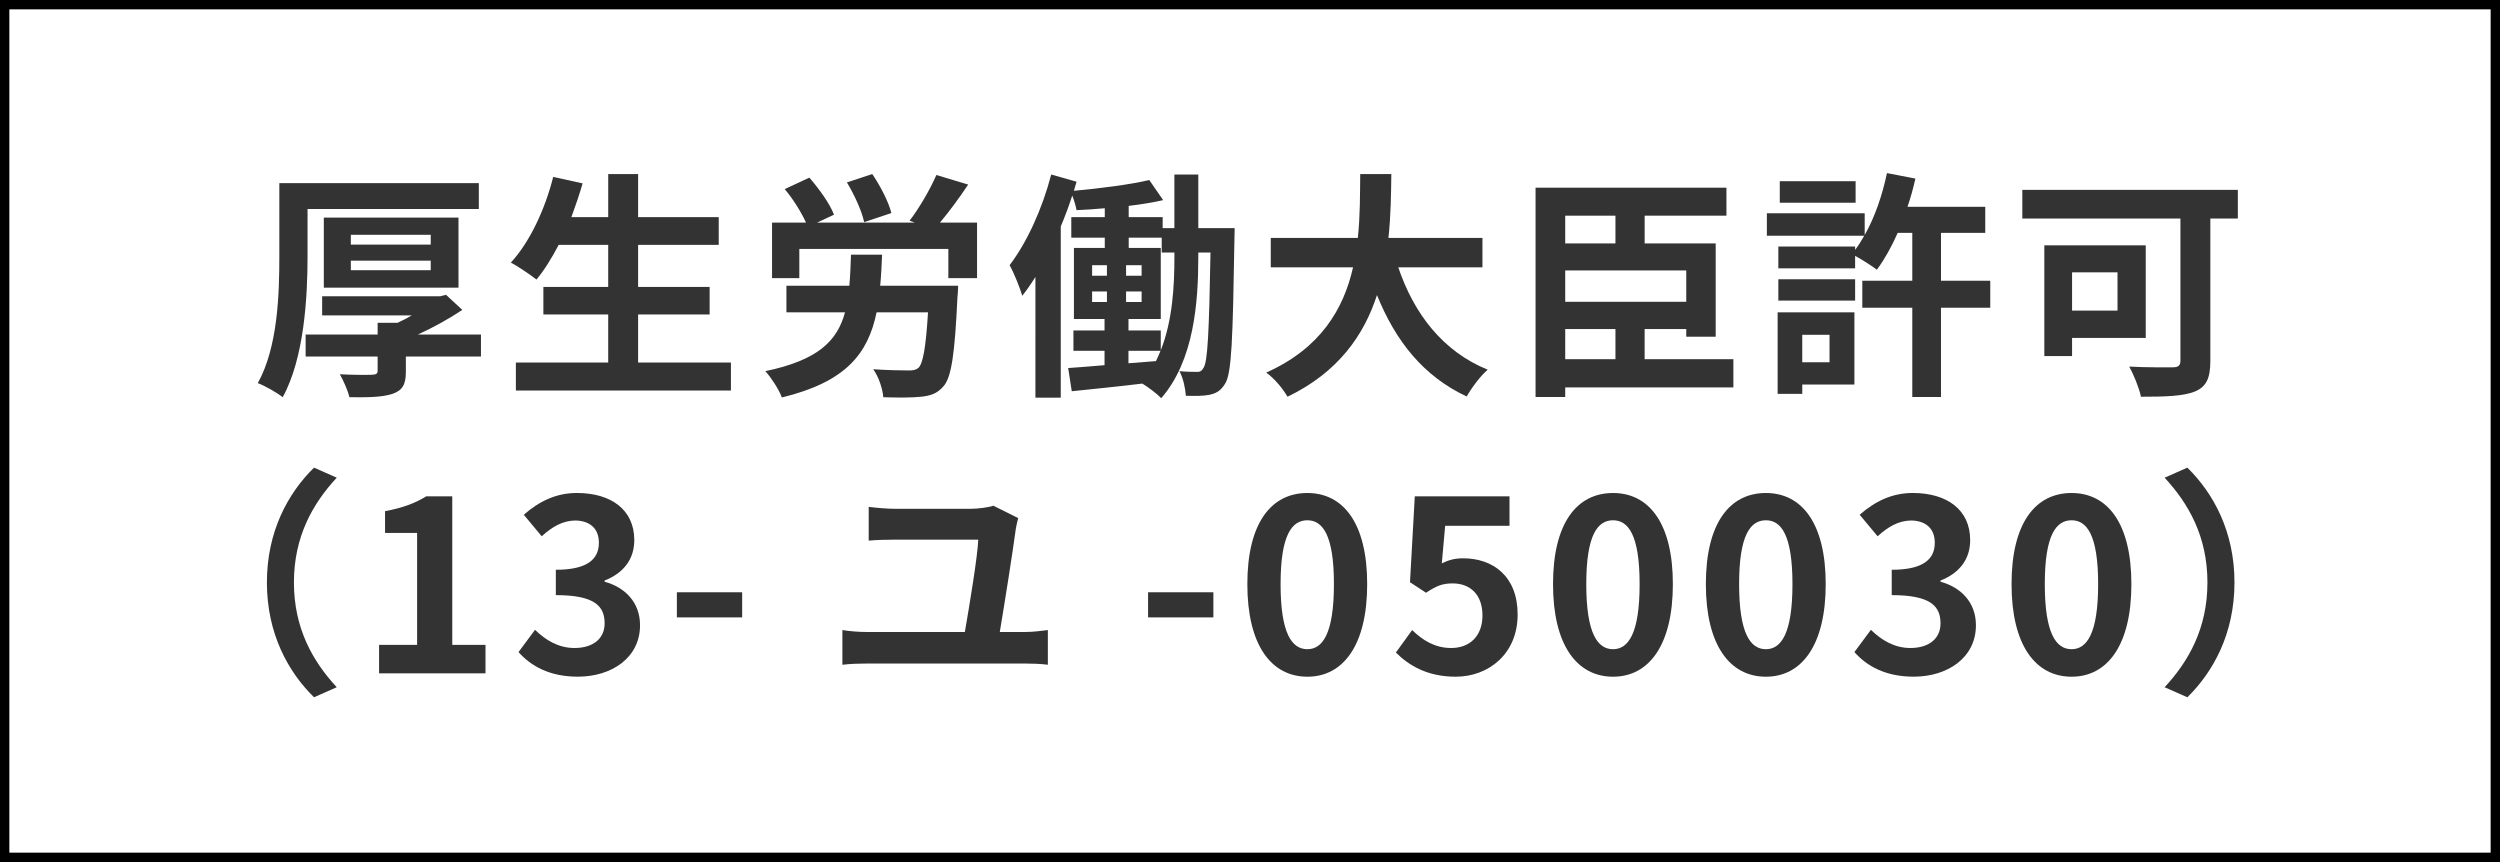
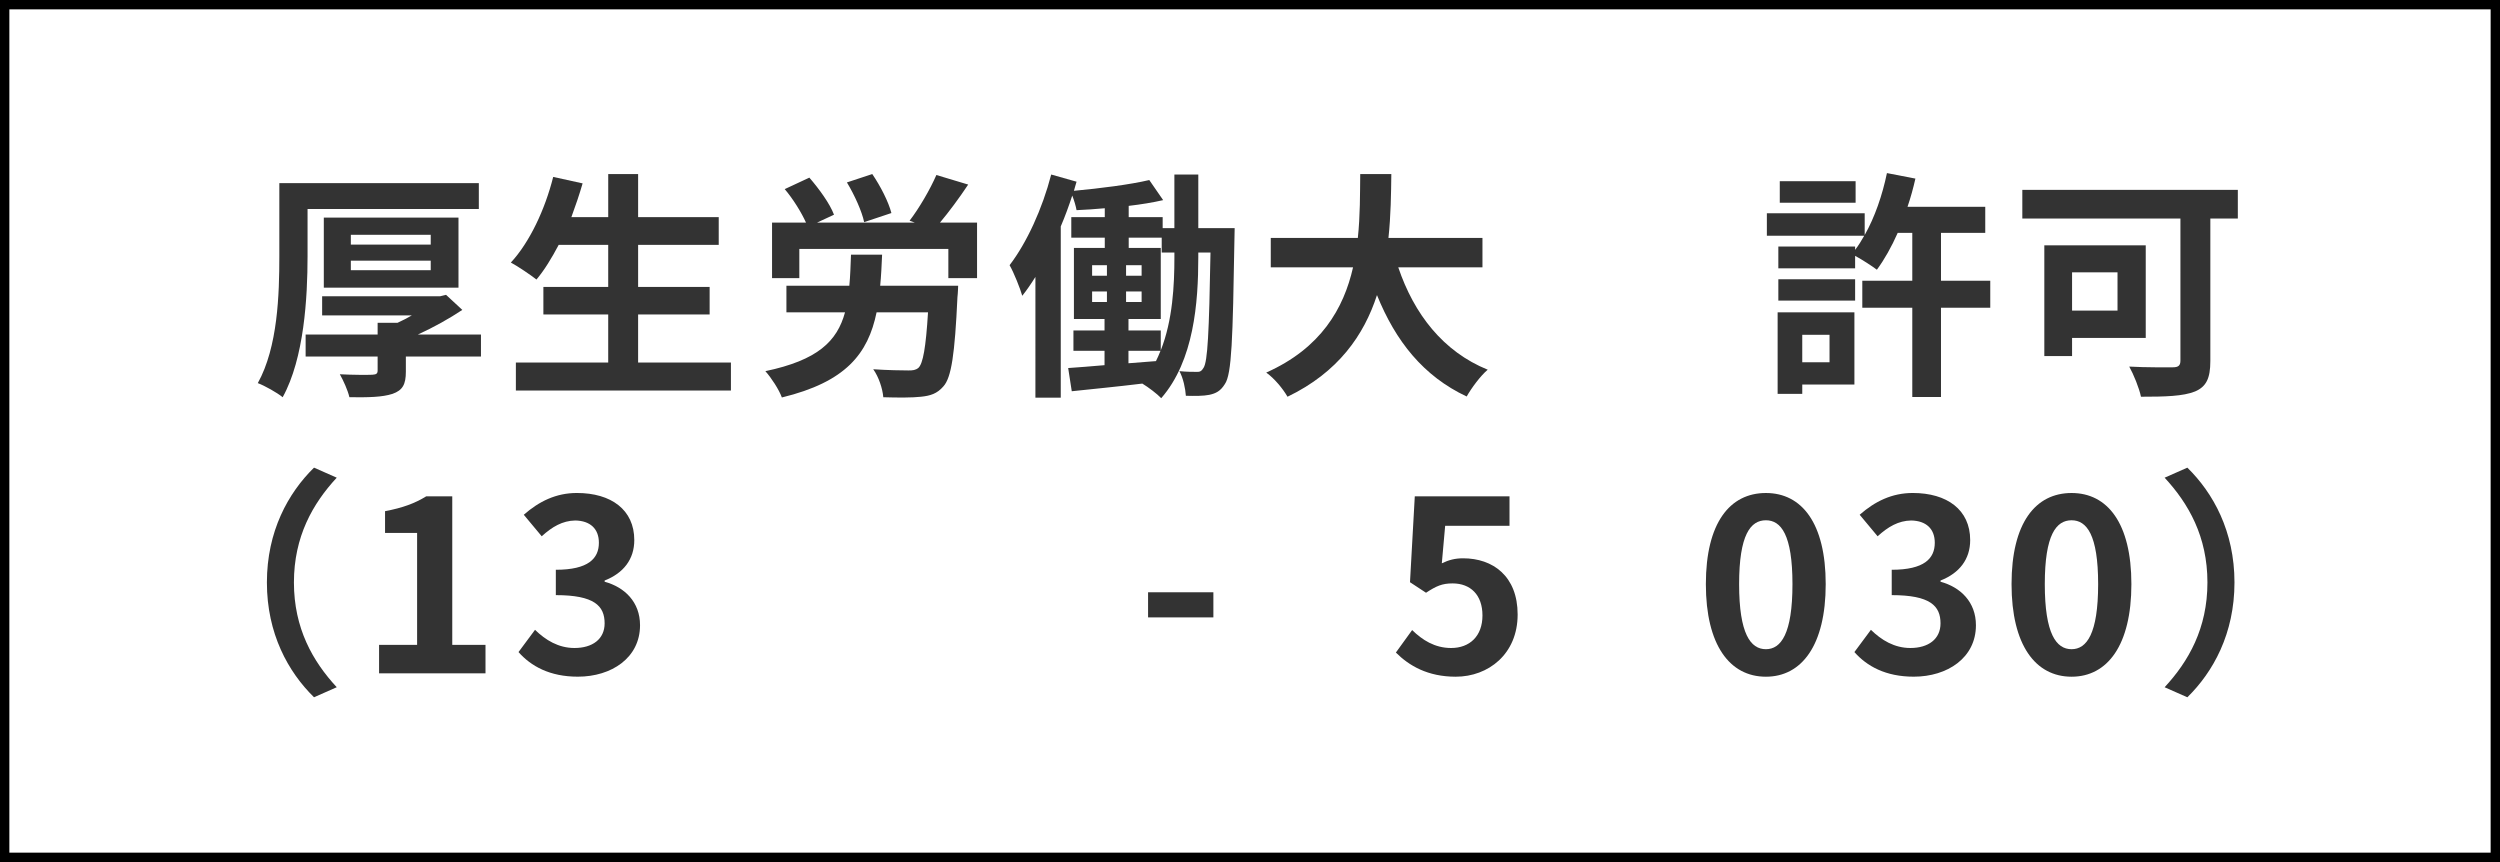
<svg xmlns="http://www.w3.org/2000/svg" version="1.1" id="レイヤー_1" x="0px" y="0px" viewBox="0 0 267.124 92.105" style="enable-background:new 0 0 267.124 92.105;" xml:space="preserve">
  <rect x="0" y="0" width="267.124" height="92.105" fill="#808080" stroke="none" />
  <style type="text/css">
	.st0{fill:#479B38;}
	.st1{fill:#FFFFFF;}
	.st2{fill:none;stroke:#000000;stroke-miterlimit:10;}
	.st3{fill:#333333;}
	.st4{fill:#515151;}
	.st5{fill:#FFFFFF;stroke:#479B38;stroke-width:1.984;stroke-linecap:round;stroke-linejoin:round;stroke-miterlimit:10;}
	.st6{fill:#FFFFFF;stroke:#479B38;stroke-miterlimit:10;}
	
		.st7{fill-rule:evenodd;clip-rule:evenodd;fill:#FFFFFF;stroke:#479B38;stroke-width:1.984;stroke-linecap:round;stroke-linejoin:round;stroke-miterlimit:10;}
	.st8{fill:#EDFAEB;}
	.st9{opacity:0.57;}
	.st10{fill:none;stroke:#479B38;stroke-width:2;stroke-linecap:round;stroke-linejoin:round;stroke-miterlimit:10;}
	.st11{fill:#FFFFFF;stroke:#479B38;stroke-width:2;stroke-miterlimit:10;}
	.st12{fill:#88DE7E;}
	.st13{fill-rule:evenodd;clip-rule:evenodd;fill:#479B38;}
	.st14{fill:none;stroke:#FFFFFF;stroke-width:3;stroke-miterlimit:10;}
	
		.st15{fill:none;stroke:#479B38;stroke-width:2;stroke-linecap:round;stroke-linejoin:round;stroke-miterlimit:10;stroke-dasharray:80,6,10,6,20,6;}
	.st16{fill-rule:evenodd;clip-rule:evenodd;fill:#88DE7E;}
	.st17{fill:none;stroke:#FFFFFF;stroke-miterlimit:10;}
</style>
  <g>
    <g>
      <rect x="0.5" y="0.5" class="st1" width="266.124" height="91.105" />
      <rect x="0.5" y="0.5" class="st2" width="266.124" height="91.105" />
    </g>
    <g>
      <path class="st3" d="M32.862,27.389c0,4.37-0.358,10.888-2.658,15.054c-0.588-0.485-1.917-1.227-2.658-1.508    c2.146-3.859,2.3-9.533,2.3-13.546v-7.821h21.316v2.761h-18.3V27.389z M51.391,38.098h-8.025v1.61    c0,1.354-0.332,1.993-1.431,2.377c-1.1,0.357-2.582,0.383-4.601,0.357c-0.179-0.767-0.639-1.764-1.022-2.453    c1.354,0.076,3.041,0.076,3.476,0.051s0.562-0.128,0.562-0.46v-1.482h-7.693v-2.352h7.693v-1.252h2.121    c0.512-0.23,1.048-0.512,1.534-0.793H34.42v-2.044h12.601l0.639-0.154l1.738,1.61c-1.38,0.921-3.067,1.866-4.754,2.633h6.747    V38.098z M34.599,30.737v-7.488h14.39v7.488H34.599z M37.487,26.136h8.536v-1.048h-8.536V26.136z M37.487,28.872h8.536v-1.022    h-8.536V28.872z" />
      <path class="st3" d="M78.099,38.737v2.99H55.121v-2.99h9.866V33.6h-6.927v-2.939h6.927v-4.498h-5.291    c-0.741,1.405-1.533,2.709-2.377,3.706c-0.613-0.486-1.968-1.406-2.734-1.815c1.993-2.146,3.654-5.674,4.523-9.149l3.144,0.689    c-0.357,1.228-0.767,2.429-1.201,3.604h3.937v-4.601h3.194v4.601h8.613v2.965h-8.613v4.498h7.642V33.6h-7.642v5.137H78.099z" />
      <path class="st3" d="M102.378,30.533c0,0-0.025,0.844-0.076,1.227c-0.281,6.058-0.64,8.588-1.508,9.533    c-0.665,0.768-1.38,0.997-2.403,1.1c-0.895,0.102-2.453,0.102-4.012,0.051c-0.077-0.92-0.486-2.172-1.074-2.99    c1.508,0.103,3.093,0.128,3.757,0.128c0.46,0,0.767-0.025,1.074-0.281c0.485-0.46,0.792-2.173,1.022-5.93h-5.495    c-0.92,4.447-3.297,7.438-10.121,9.099c-0.307-0.843-1.125-2.096-1.763-2.812c5.597-1.175,7.667-3.194,8.511-6.287h-6.262v-2.837    h6.722c0.103-1.022,0.128-2.121,0.179-3.322h3.323c-0.051,1.176-0.102,2.274-0.205,3.322H102.378z M104.398,23.786v5.929h-3.067    v-3.117H85.407v3.117h-2.914v-5.929h3.629c-0.486-1.074-1.38-2.53-2.275-3.579l2.632-1.227c1.022,1.176,2.198,2.786,2.633,3.962    l-1.814,0.844h10.453l-0.562-0.205c1.022-1.329,2.198-3.348,2.863-4.882l3.399,1.022c-0.971,1.457-2.07,2.939-3.016,4.064H104.398    z M92.334,23.734c-0.23-1.124-1.022-2.888-1.841-4.242l2.709-0.895c0.869,1.277,1.738,2.965,2.044,4.166L92.334,23.734z" />
      <path class="st3" d="M131.923,24.373c0,0-0.025,0.896-0.025,1.253c-0.179,10.632-0.281,14.338-1.022,15.412    c-0.46,0.741-0.945,0.996-1.661,1.149c-0.613,0.128-1.533,0.128-2.505,0.103c-0.051-0.767-0.281-1.892-0.69-2.633    c0.767,0.077,1.431,0.077,1.84,0.077c0.332,0.025,0.536-0.077,0.741-0.435c0.435-0.665,0.588-3.681,0.741-12.319h-1.304v0.512    c0,4.83-0.46,11.041-3.961,15.054c-0.435-0.46-1.38-1.176-2.019-1.56c-2.709,0.332-5.393,0.588-7.54,0.818l-0.383-2.479    c1.099-0.076,2.428-0.179,3.885-0.307v-1.533h-3.323v-2.173h3.323v-1.227h-3.271v-7.591h3.297v-1.099h-3.578v-2.198h3.578v-0.946    c-1.022,0.103-2.045,0.153-3.016,0.205c-0.077-0.435-0.255-1.048-0.46-1.56c-0.358,1.1-0.767,2.224-1.227,3.297v18.3h-2.709    V29.587c-0.46,0.741-0.92,1.405-1.406,2.019c-0.205-0.741-0.895-2.479-1.354-3.271c1.84-2.402,3.501-6.031,4.447-9.687    l2.709,0.767c-0.102,0.307-0.179,0.64-0.281,0.972c2.786-0.256,6.006-0.665,8.051-1.15l1.482,2.146    c-1.1,0.256-2.377,0.461-3.681,0.614v1.201h3.629v1.175h1.252v-5.725h2.556v5.725H131.923z M116.691,29.46h1.584v-1.125h-1.584    V29.46z M116.691,32.271h1.584v-1.125h-1.584V32.271z M121.981,29.46v-1.125h-1.661v1.125H121.981z M121.981,32.271v-1.125h-1.661    v1.125H121.981z M125.483,26.98h-1.354v-1.584h-3.527v1.099h3.425v7.591h-3.45v1.227h3.45v2.121    c1.278-3.22,1.457-6.977,1.457-9.941V26.98z M120.575,38.814l2.939-0.23c0.179-0.357,0.333-0.716,0.486-1.099h-3.425V38.814z" />
      <path class="st3" d="M149.404,28.565c1.687,4.983,4.779,8.996,9.559,10.938c-0.767,0.64-1.764,1.994-2.249,2.863    c-4.626-2.173-7.591-5.904-9.585-10.837c-1.38,4.268-4.141,8.255-9.559,10.862c-0.485-0.844-1.38-1.942-2.274-2.582    c5.853-2.606,8.28-6.85,9.277-11.245h-8.792v-3.144h9.303c0.256-2.402,0.23-4.729,0.256-6.824h3.323    c-0.026,2.096-0.052,4.447-0.308,6.824h10.045v3.144H149.404z" />
-       <path class="st3" d="M185.211,41.395h-17.968v1.022h-3.169V20.054h20.396v2.99h-8.741v2.965h7.591v9.968h-3.144v-0.818h-4.447    v3.221h9.482V41.395z M167.243,23.045v2.965h5.367v-2.965H167.243z M180.176,28.897h-12.933v3.349h12.933V28.897z M167.243,38.379    h5.367v-3.221h-5.367V38.379z" />
      <path class="st3" d="M212.659,32.884h-5.265v9.533h-3.067v-9.533h-5.341v-2.889h5.341v-5.111h-1.559    c-0.665,1.508-1.432,2.862-2.224,3.936c-0.511-0.383-1.559-1.073-2.326-1.482v1.33h-8.204v-2.326h8.204v0.357    c0.358-0.46,0.665-0.971,0.972-1.508h-10.402v-2.402h10.453v2.326c1.073-1.892,1.892-4.269,2.377-6.62l3.042,0.588    c-0.23,1.022-0.512,2.045-0.844,3.016h8.307v2.786h-4.729v5.111h5.265V32.884z M198.143,41.088h-5.572v0.997h-2.632V33.37h8.204    V41.088z M190.015,29.842h8.204v2.275h-8.204V29.842z M198.271,21.664h-8.103v-2.3h8.103V21.664z M192.57,35.772v2.939h2.914    v-2.939H192.57z" />
      <path class="st3" d="M239.112,23.351h-2.938v15.232c0,1.84-0.435,2.734-1.636,3.246c-1.278,0.511-3.17,0.562-5.776,0.562    c-0.179-0.895-0.793-2.402-1.253-3.221c1.815,0.103,4.039,0.077,4.652,0.077c0.588,0,0.817-0.18,0.817-0.716V23.351h-16.894    v-3.067h23.027V23.351z M221.4,36.105v1.941h-2.965V26.213h10.837v9.892H221.4z M221.4,29.101v4.09h4.856v-4.09H221.4z" />
      <path class="st3" d="M28.518,62.236c0-5.47,2.275-9.56,5.035-12.269l2.428,1.073c-2.556,2.761-4.575,6.287-4.575,11.195    c0,4.906,2.019,8.434,4.575,11.194l-2.428,1.073C30.793,71.795,28.518,67.705,28.518,62.236z" />
      <path class="st3" d="M40.504,68.906h4.063V56.945h-3.425v-2.326c1.892-0.357,3.195-0.843,4.396-1.584h2.786v15.871h3.552v3.042    H40.504V68.906z" />
      <path class="st3" d="M55.403,69.673l1.764-2.377c1.125,1.099,2.505,1.942,4.217,1.942c1.917,0,3.22-0.946,3.22-2.633    c0-1.866-1.099-3.016-5.214-3.016v-2.71c3.476,0,4.601-1.201,4.601-2.888c0-1.482-0.92-2.352-2.53-2.377    c-1.354,0.025-2.454,0.665-3.578,1.687l-1.917-2.3c1.636-1.432,3.45-2.326,5.674-2.326c3.655,0,6.134,1.789,6.134,5.035    c0,2.045-1.15,3.527-3.169,4.319v0.128c2.147,0.588,3.783,2.173,3.783,4.651c0,3.477-3.042,5.495-6.645,5.495    C58.752,72.305,56.733,71.181,55.403,69.673z" />
-       <path class="st3" d="M72.323,63.284H79.3v2.684h-6.977V63.284z" />
-       <path class="st3" d="M109.586,67.526c0.895,0,1.713-0.128,2.377-0.204v3.706c-0.715-0.103-1.789-0.128-2.377-0.128H92.539    c-0.767,0-1.662,0.025-2.53,0.128v-3.706c0.817,0.128,1.738,0.204,2.53,0.204h10.556c0.485-2.786,1.38-8.204,1.431-9.865h-8.817    c-1.022,0-1.968,0.025-2.888,0.103v-3.604c0.818,0.103,1.994,0.205,2.863,0.205h8.076c0.665,0,1.942-0.153,2.377-0.333    l2.658,1.329c-0.103,0.358-0.23,0.946-0.256,1.15c-0.307,2.326-1.227,8.153-1.712,11.016H109.586z" />
      <path class="st3" d="M122.671,63.284h6.978v2.684h-6.978V63.284z" />
-       <path class="st3" d="M133.278,62.415c0-6.543,2.557-9.738,6.415-9.738c3.834,0,6.39,3.221,6.39,9.738s-2.556,9.891-6.39,9.891    C135.834,72.305,133.278,68.932,133.278,62.415z M142.53,62.415c0-5.291-1.228-6.824-2.838-6.824    c-1.636,0-2.862,1.533-2.862,6.824c0,5.315,1.227,6.952,2.862,6.952C141.303,69.367,142.53,67.73,142.53,62.415z" />
      <path class="st3" d="M149.149,69.724l1.738-2.402c1.073,1.048,2.402,1.917,4.166,1.917c1.968,0,3.348-1.253,3.348-3.477    c0-2.198-1.277-3.425-3.194-3.425c-1.125,0-1.738,0.281-2.837,0.997l-1.713-1.125l0.512-9.175h10.121v3.144h-6.875l-0.358,4.013    c0.741-0.358,1.406-0.537,2.275-0.537c3.169,0,5.827,1.892,5.827,6.007c0,4.217-3.118,6.645-6.62,6.645    C152.548,72.305,150.555,71.129,149.149,69.724z" />
-       <path class="st3" d="M165.94,62.415c0-6.543,2.557-9.738,6.415-9.738c3.834,0,6.39,3.221,6.39,9.738s-2.556,9.891-6.39,9.891    C168.496,72.305,165.94,68.932,165.94,62.415z M175.193,62.415c0-5.291-1.228-6.824-2.838-6.824c-1.636,0-2.862,1.533-2.862,6.824    c0,5.315,1.227,6.952,2.862,6.952C173.965,69.367,175.193,67.73,175.193,62.415z" />
      <path class="st3" d="M182.271,62.415c0-6.543,2.557-9.738,6.415-9.738c3.834,0,6.39,3.221,6.39,9.738s-2.556,9.891-6.39,9.891    C184.827,72.305,182.271,68.932,182.271,62.415z M191.524,62.415c0-5.291-1.228-6.824-2.838-6.824    c-1.636,0-2.862,1.533-2.862,6.824c0,5.315,1.227,6.952,2.862,6.952C190.296,69.367,191.524,67.73,191.524,62.415z" />
      <path class="st3" d="M198.142,69.673l1.764-2.377c1.125,1.099,2.505,1.942,4.217,1.942c1.917,0,3.221-0.946,3.221-2.633    c0-1.866-1.099-3.016-5.214-3.016v-2.71c3.476,0,4.601-1.201,4.601-2.888c0-1.482-0.92-2.352-2.53-2.377    c-1.354,0.025-2.454,0.665-3.578,1.687l-1.917-2.3c1.636-1.432,3.45-2.326,5.674-2.326c3.655,0,6.134,1.789,6.134,5.035    c0,2.045-1.149,3.527-3.169,4.319v0.128c2.147,0.588,3.783,2.173,3.783,4.651c0,3.477-3.042,5.495-6.646,5.495    C201.49,72.305,199.471,71.181,198.142,69.673z" />
      <path class="st3" d="M214.933,62.415c0-6.543,2.557-9.738,6.415-9.738c3.834,0,6.39,3.221,6.39,9.738s-2.556,9.891-6.39,9.891    C217.489,72.305,214.933,68.932,214.933,62.415z M224.186,62.415c0-5.291-1.228-6.824-2.838-6.824    c-1.636,0-2.862,1.533-2.862,6.824c0,5.315,1.227,6.952,2.862,6.952C222.958,69.367,224.186,67.73,224.186,62.415z" />
      <path class="st3" d="M238.753,62.236c0,5.469-2.275,9.559-5.035,12.268l-2.429-1.073c2.557-2.761,4.575-6.288,4.575-11.194    c0-4.908-2.019-8.435-4.575-11.195l2.429-1.073C236.478,52.676,238.753,56.766,238.753,62.236z" />
    </g>
  </g>
</svg>